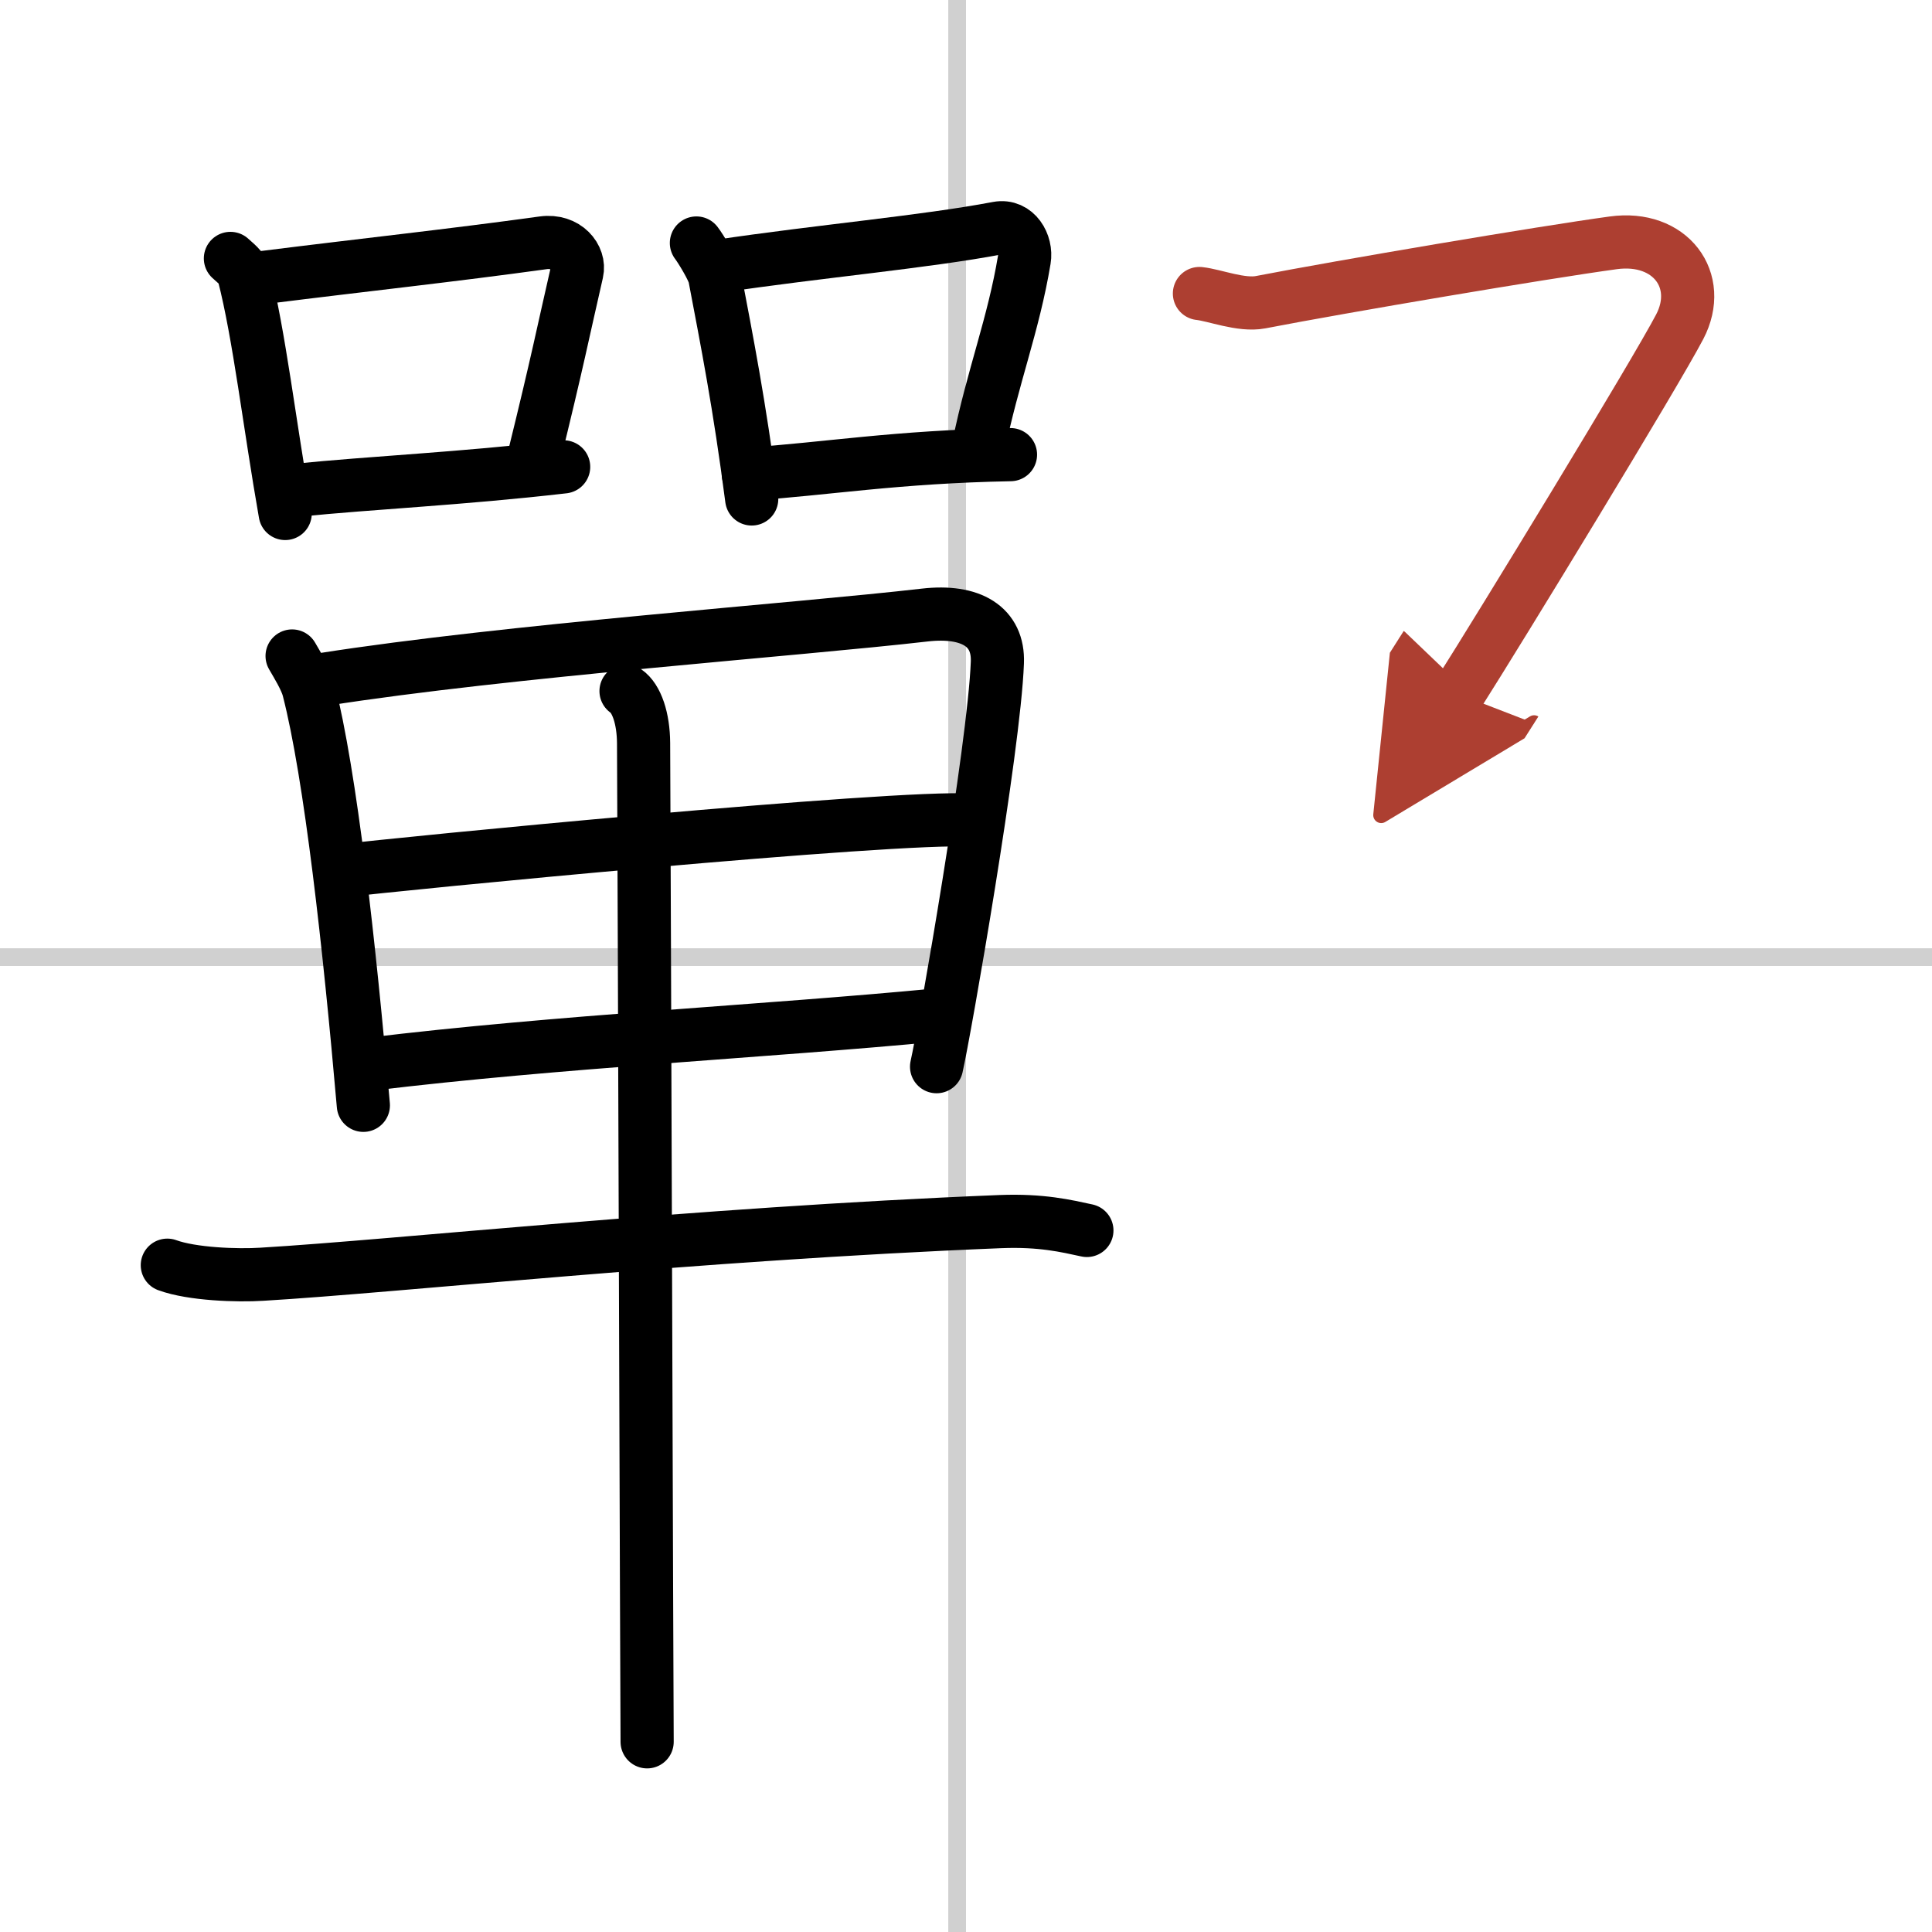
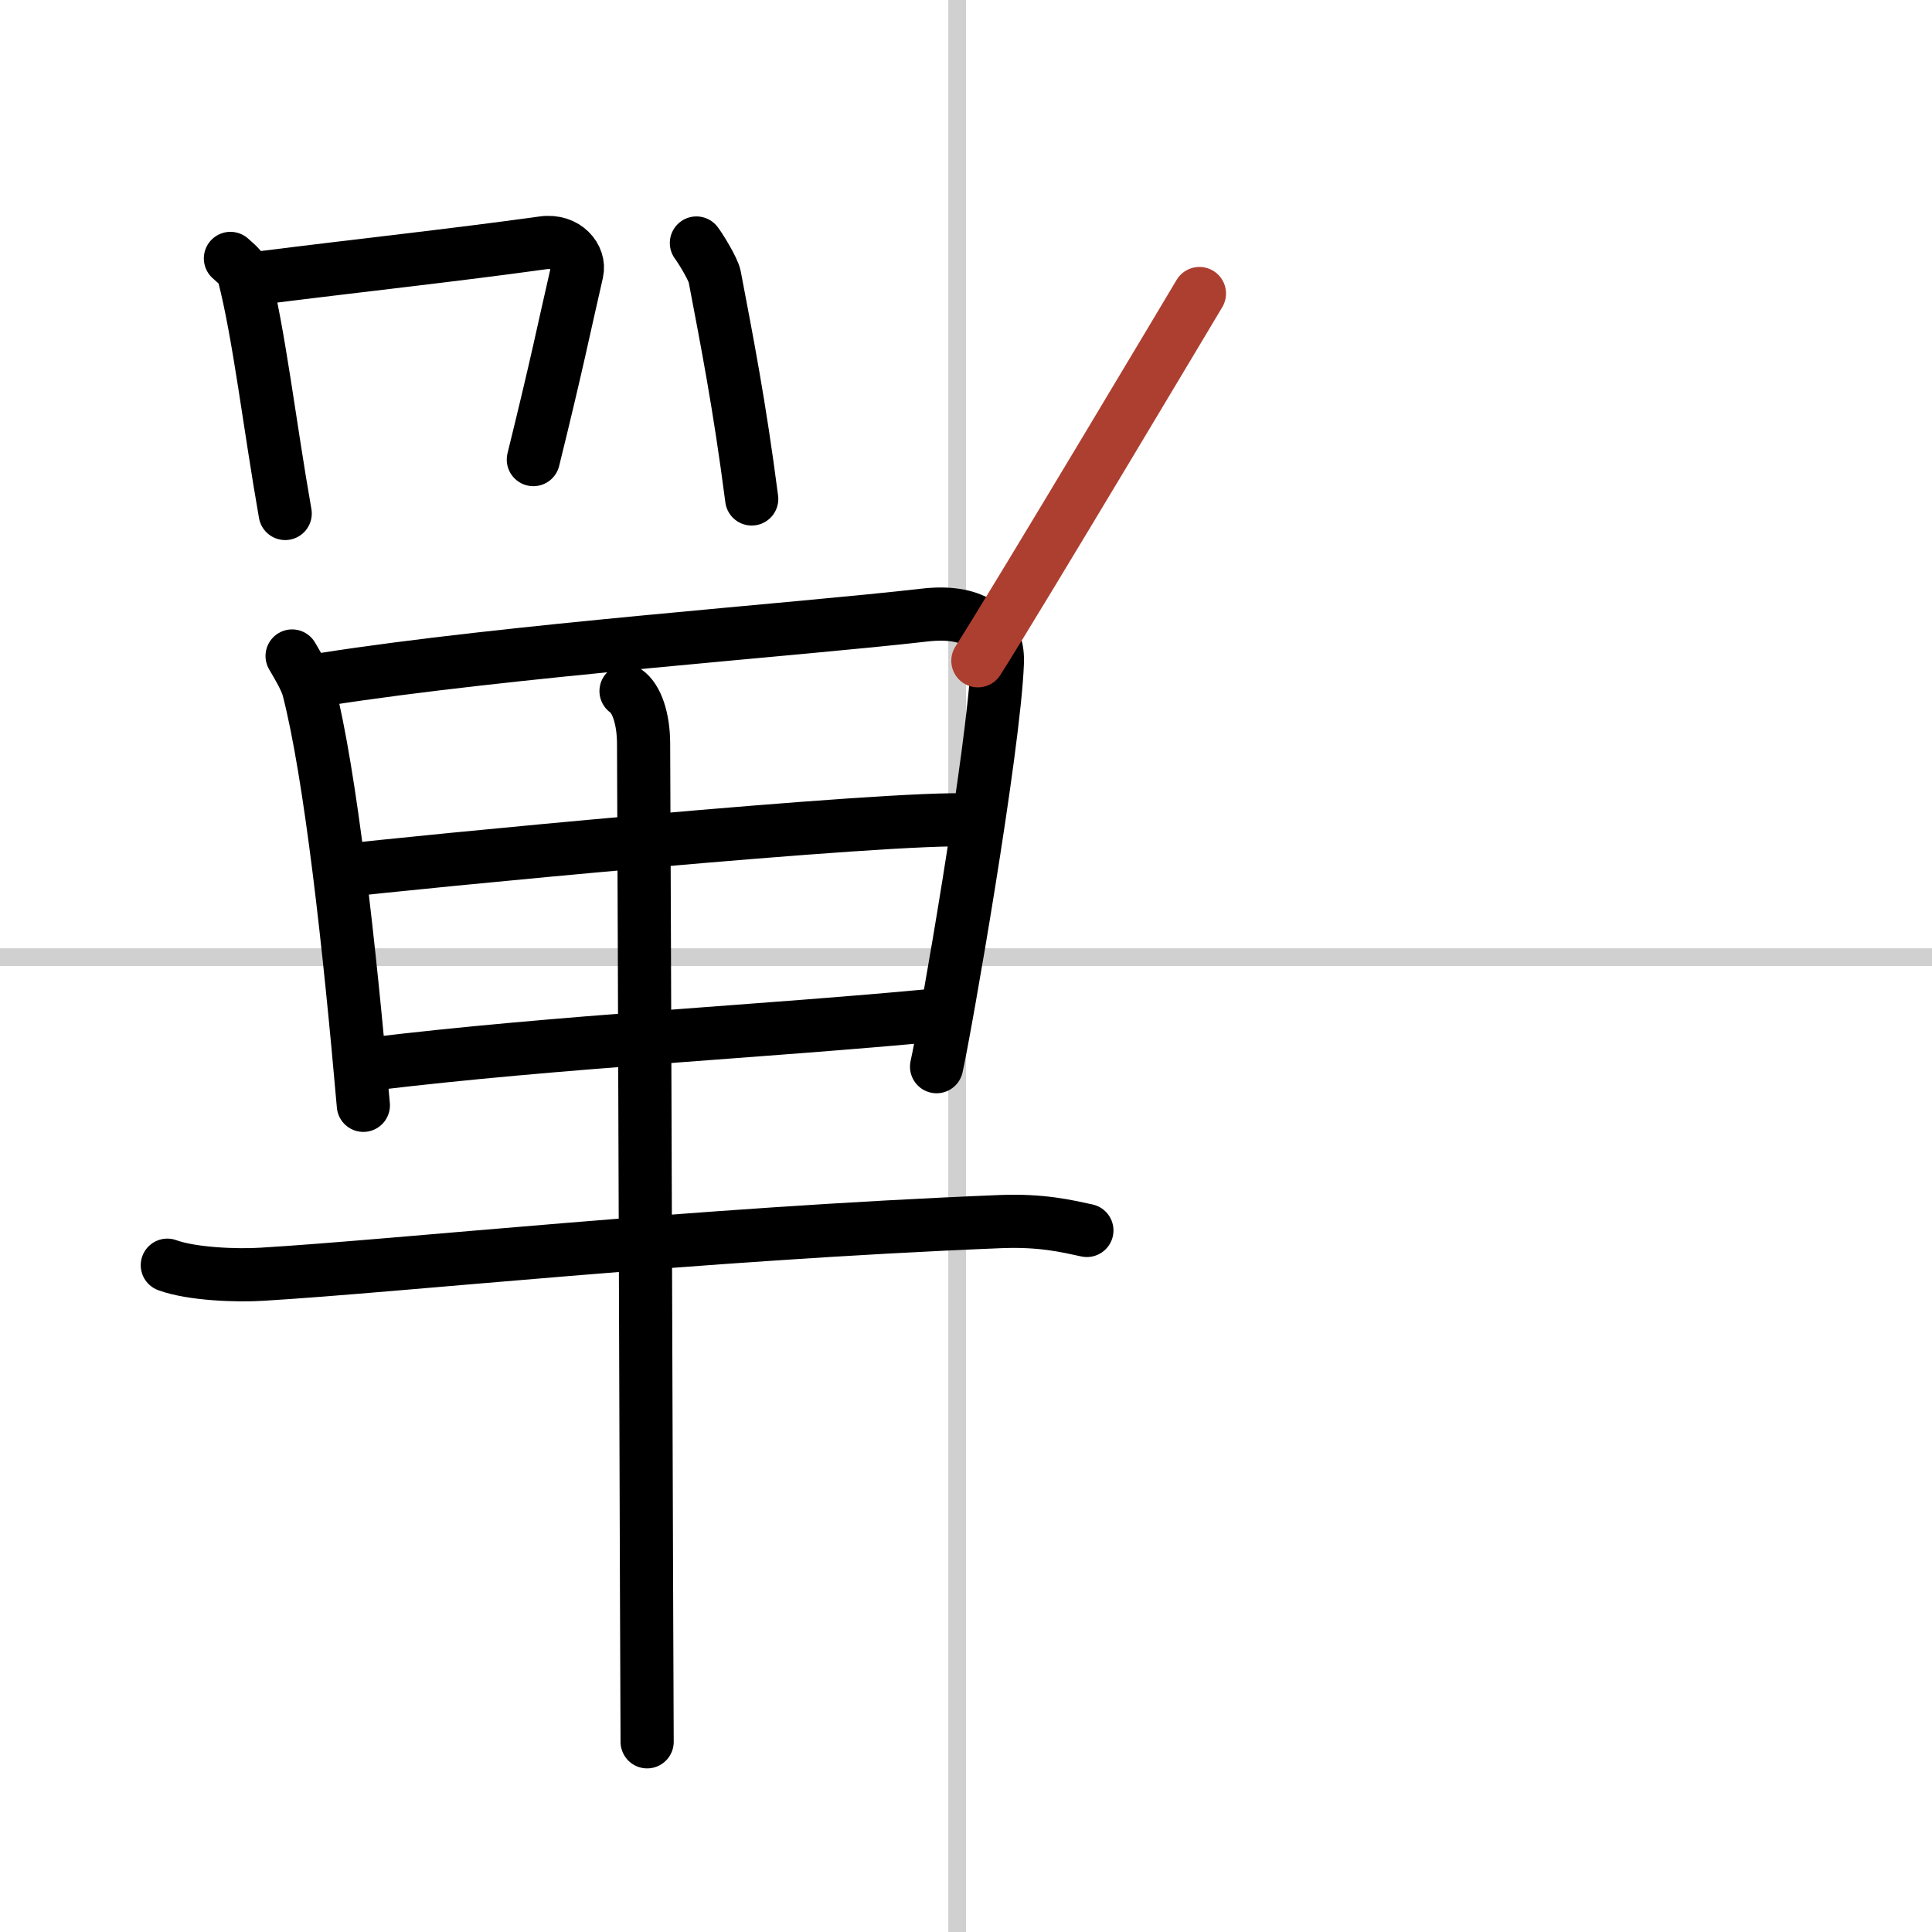
<svg xmlns="http://www.w3.org/2000/svg" width="400" height="400" viewBox="0 0 109 109">
  <defs>
    <marker id="a" markerWidth="4" orient="auto" refX="1" refY="5" viewBox="0 0 10 10">
-       <polyline points="0 0 10 5 0 10 1 5" fill="#ad3f31" stroke="#ad3f31" />
-     </marker>
+       </marker>
  </defs>
  <g fill="none" stroke="#000" stroke-linecap="round" stroke-linejoin="round" stroke-width="3">
-     <rect width="100%" height="100%" fill="#fff" stroke="#fff" />
    <line x1="54" x2="54" y2="109" stroke="#d0d0d0" stroke-width="1" />
    <line x2="109" y1="54" y2="54" stroke="#d0d0d0" stroke-width="1" />
    <path d="m13 14.58c0.31 0.29 0.65 0.52 0.75 0.9 0.87 3.36 1.47 8.56 2.34 13.49" />
    <path d="m14.91 15.65c5.65-0.71 10.52-1.23 15.73-1.95 1.31-0.18 2.1 0.83 1.91 1.65-0.78 3.39-1.07 4.94-2.46 10.58" />
-     <path d="m16.74 27.66c4.22-0.43 9.27-0.65 15.06-1.32" />
    <path d="m39.29 13.71c0.24 0.31 0.95 1.48 1.03 1.89 0.69 3.63 1.4 7.22 2.09 12.55" />
-     <path d="m40.54 15.02c5.69-0.85 11.64-1.37 15.75-2.15 1.03-0.19 1.65 0.89 1.5 1.78-0.61 3.67-1.77 6.56-2.58 10.52" />
-     <path d="m42.22 26.75c4.37-0.29 8.35-0.98 14.79-1.1" />
    <path d="m16.48 37.01c0.27 0.47 0.78 1.29 0.93 1.88 1.24 4.82 2.31 14.52 3.09 23.47" />
    <path d="m18.25 38.33c10.3-1.62 26.82-2.81 33.92-3.63 2.61-0.3 4.18 0.65 4.1 2.68-0.18 4.83-2.97 20.78-3.43 22.8" />
    <path d="m19.32 49.13c3.1-0.39 31.18-3.13 35.49-2.86" />
    <path d="m20.87 60.04c10.63-1.29 22.23-1.84 32.04-2.78" />
    <path d="m9.44 71.38c1.39 0.51 3.95 0.6 5.34 0.51 7.73-0.46 24.3-2.27 41.67-2.97 2.32-0.09 3.71 0.25 4.87 0.5" />
    <path d="m35.32 38.99c0.6 0.41 0.98 1.54 0.99 2.93 0.04 7.02 0.18 54.06 0.2 56.35" />
-     <path d="m67.67 16.56c0.85 0.09 2.36 0.7 3.45 0.49 4.71-0.91 15.88-2.8 19.9-3.35 3.22-0.44 5.11 2.12 3.75 4.73s-10.13 16.99-12.5 20.72" marker-end="url(#a)" stroke="#ad3f31" />
+     <path d="m67.67 16.56s-10.13 16.99-12.5 20.72" marker-end="url(#a)" stroke="#ad3f31" />
  </g>
</svg>